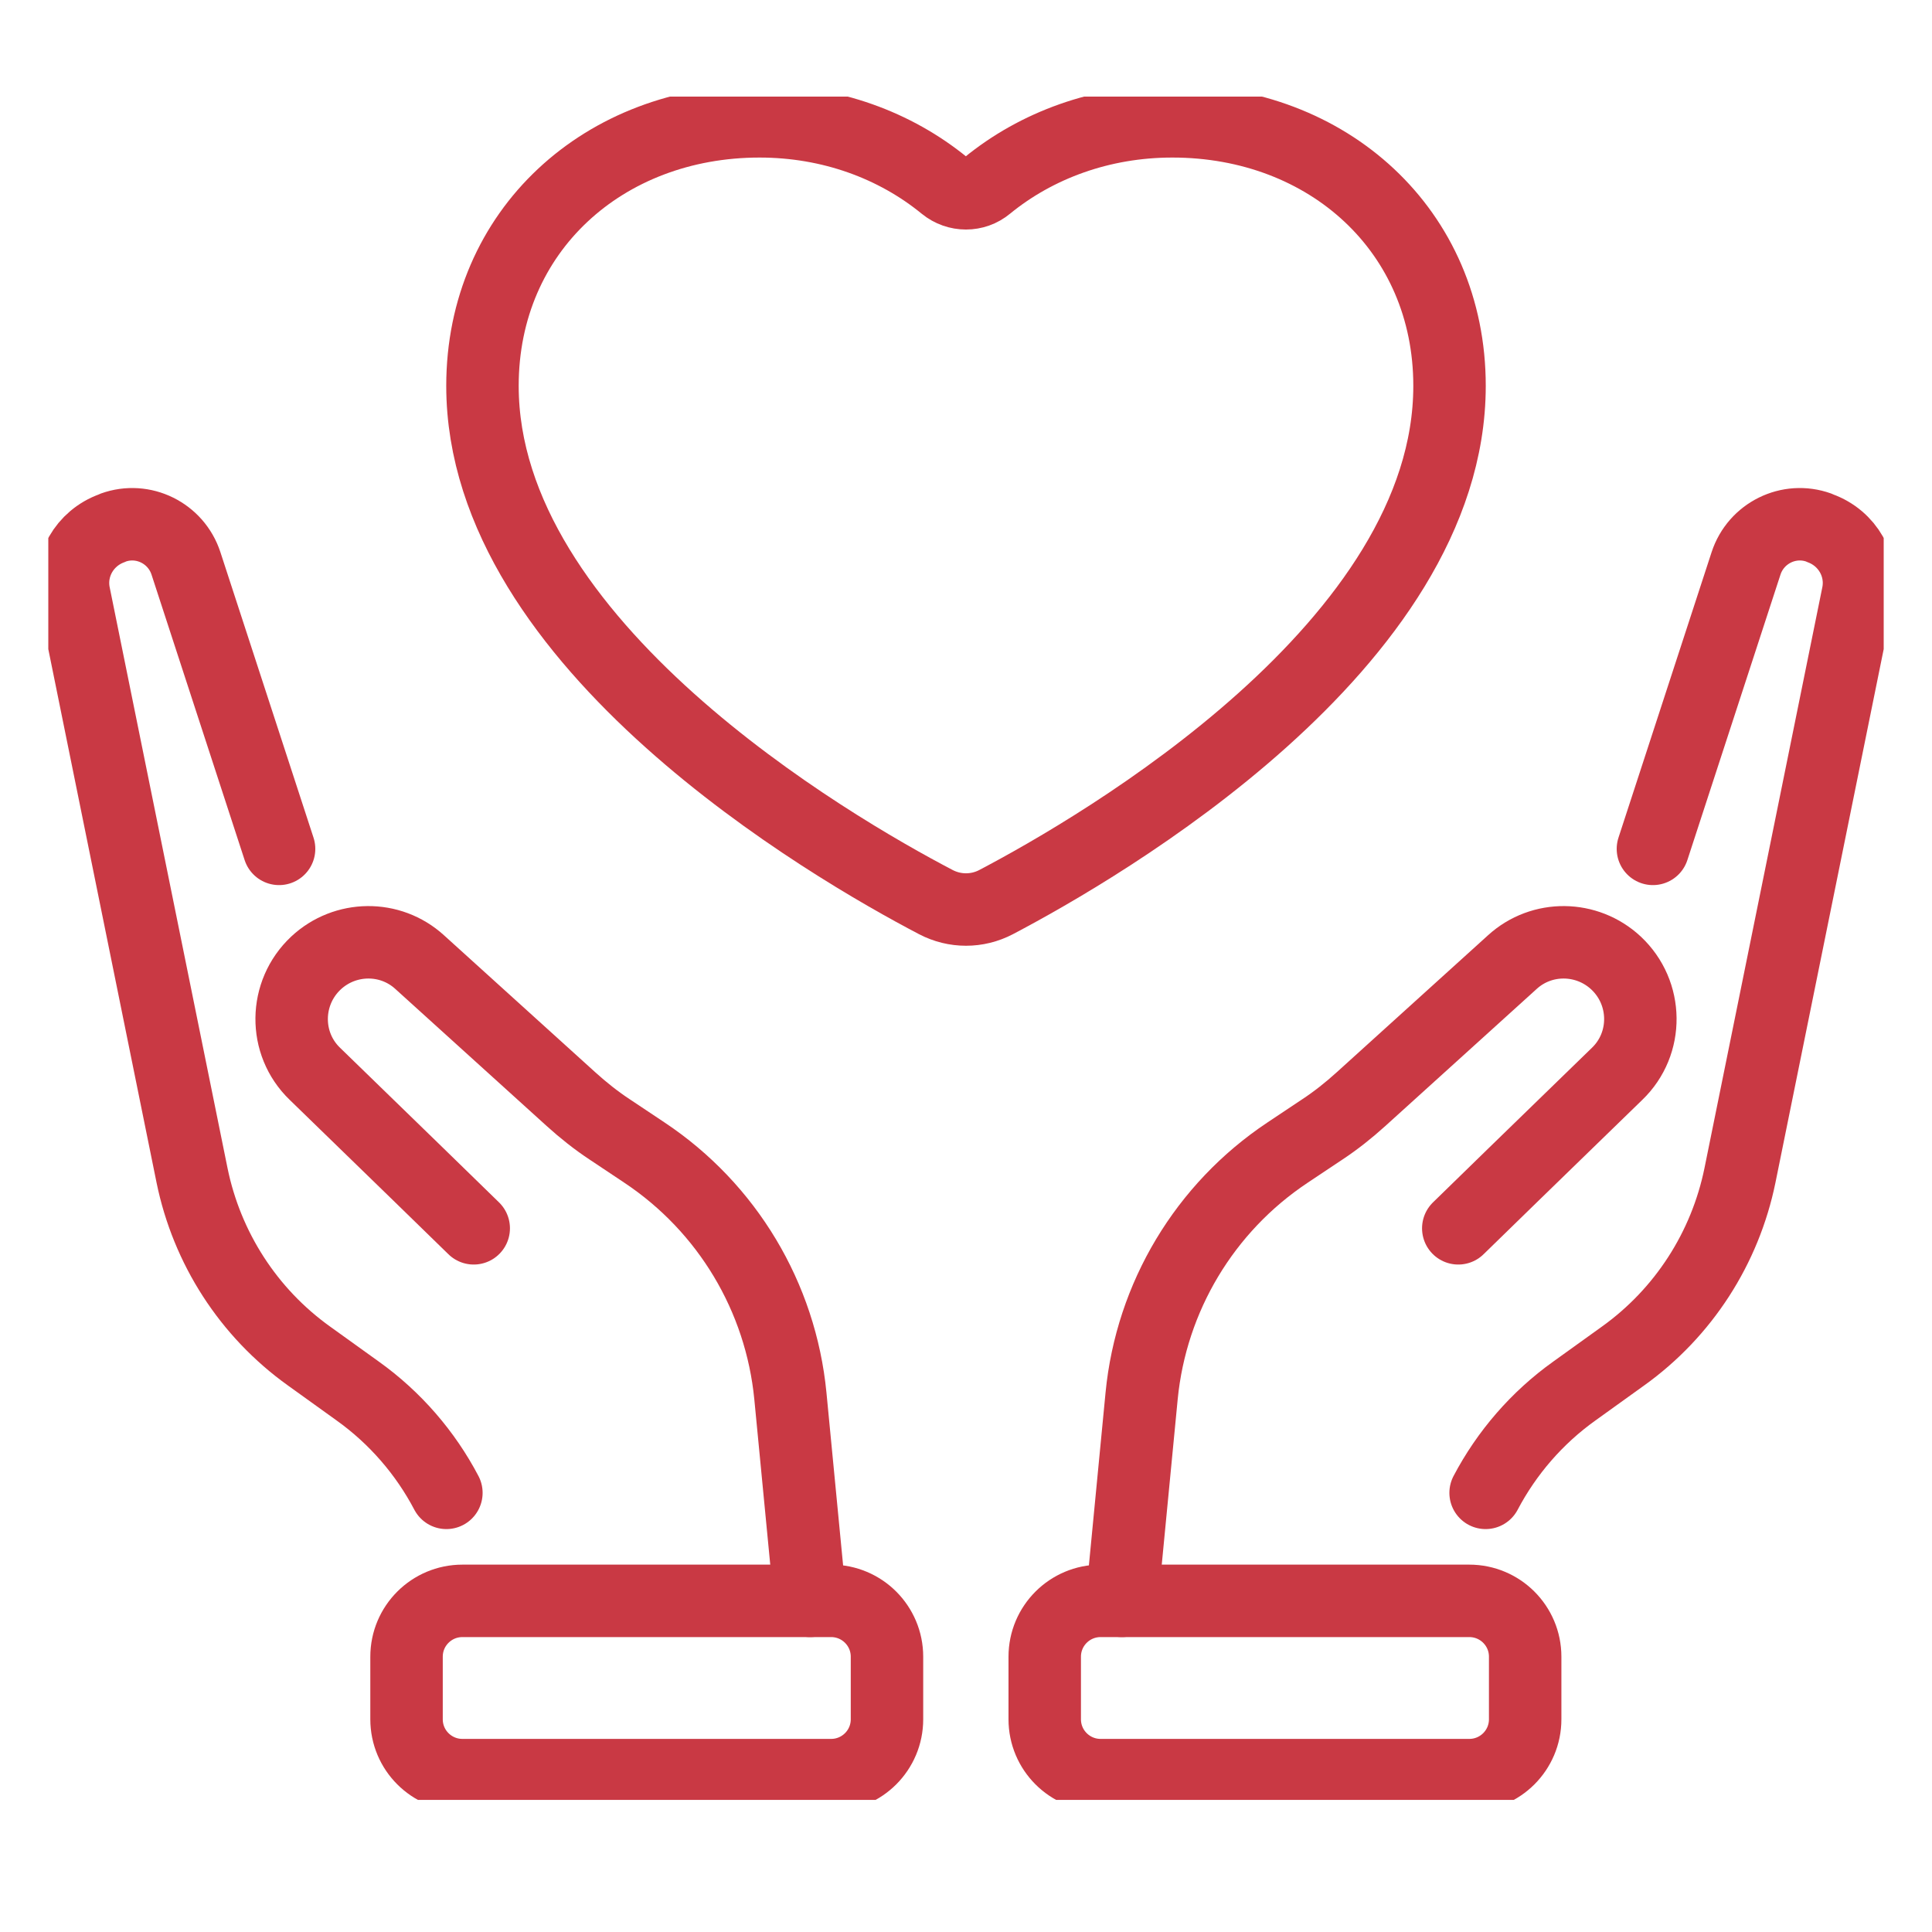
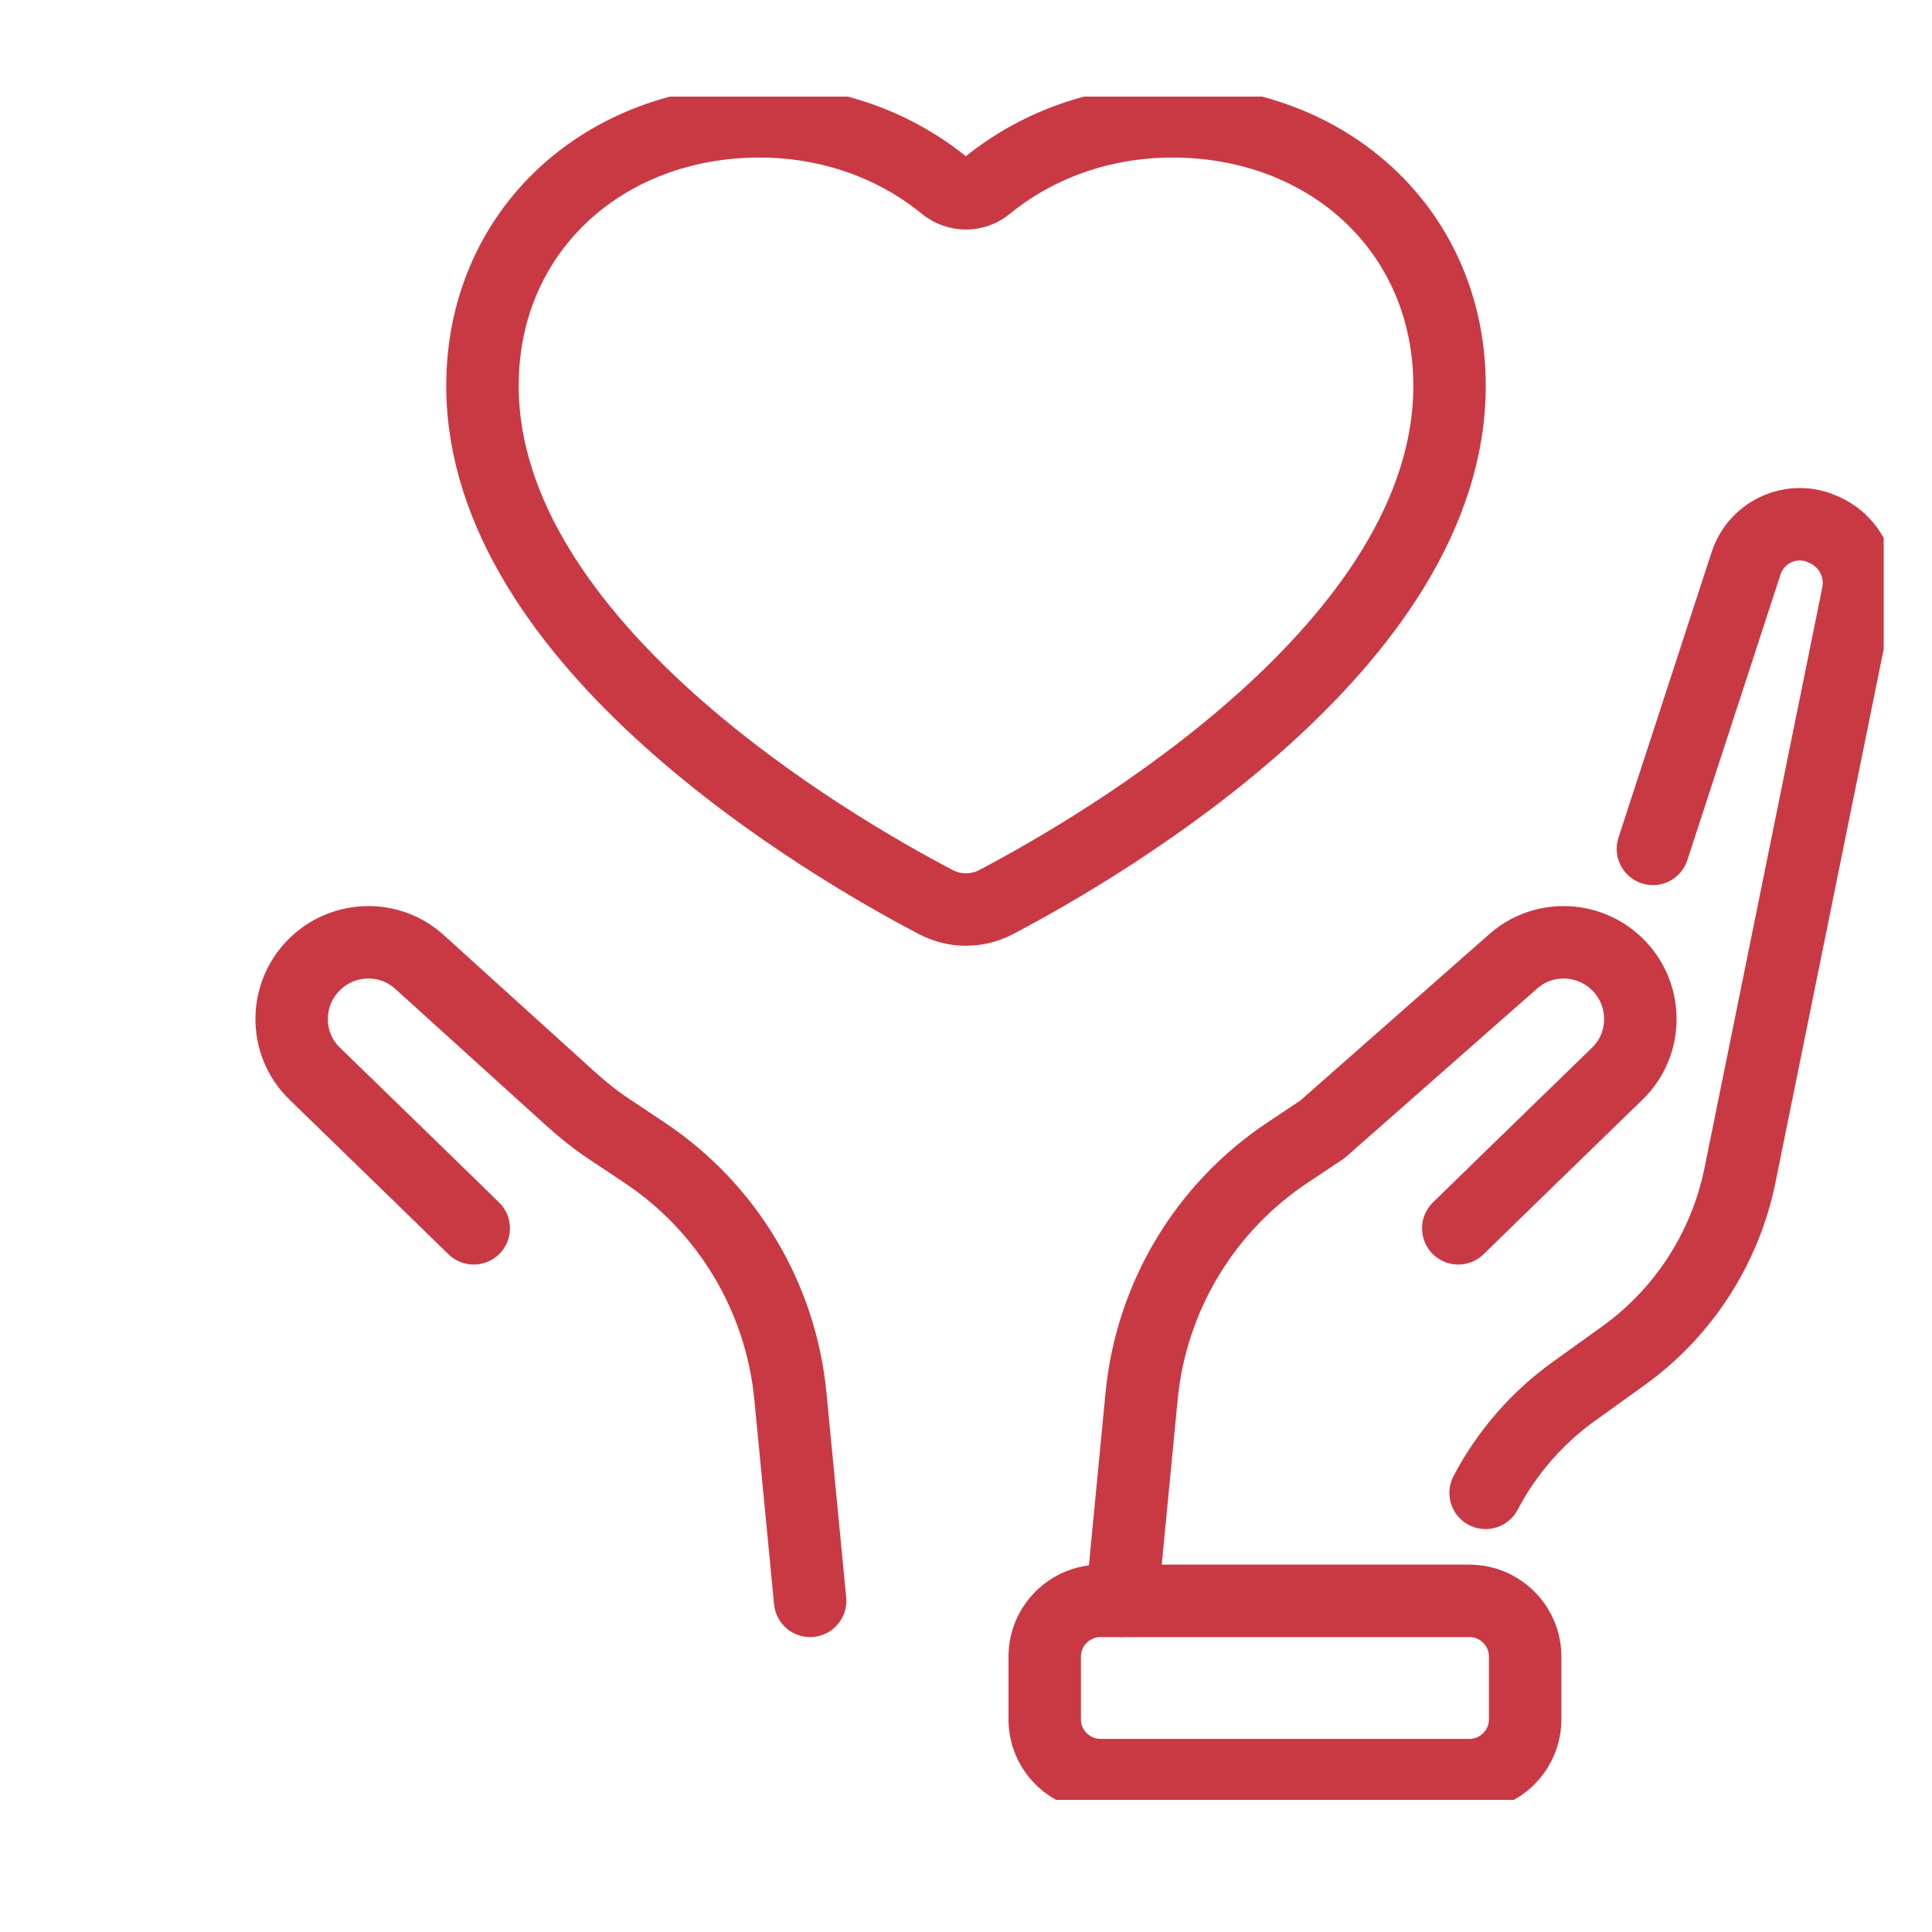
<svg xmlns="http://www.w3.org/2000/svg" width="40" height="40" viewBox="0 0 40 40" fill="none">
  <g clip-path="url(#clip0_2597_5922)">
    <path d="M24.269 2.512C22.805 2.512 21.461 3.006 20.437 3.844C20.184 4.055 19.816 4.055 19.557 3.844C18.533 3.006 17.195 2.512 15.725 2.512C12.508 2.512 9.989 4.772 9.989 7.989C9.989 13.345 17.189 17.533 19.376 18.677C19.768 18.882 20.232 18.882 20.623 18.677C22.811 17.527 30.011 13.345 30.011 7.989C30.011 4.772 27.492 2.512 24.275 2.512H24.269Z" stroke="#C93944" stroke-width="1.5" stroke-linecap="round" stroke-linejoin="round" />
-     <path d="M5.778 17.575L3.85 11.664C3.645 11.037 2.964 10.7 2.344 10.923L2.32 10.935C1.747 11.14 1.416 11.724 1.536 12.309L3.976 24.335C4.284 25.841 5.145 27.179 6.399 28.076L7.405 28.799C8.182 29.354 8.809 30.083 9.242 30.908" stroke="#C93944" stroke-width="1.5" stroke-linecap="round" stroke-linejoin="round" />
    <path d="M16.773 33.144L16.364 28.902C16.165 26.853 15.056 25.004 13.345 23.865L12.622 23.383C12.339 23.196 12.074 22.985 11.821 22.756L8.688 19.919C8.079 19.364 7.145 19.376 6.543 19.937C5.88 20.557 5.868 21.605 6.519 22.232C7.85 23.521 9.808 25.431 9.808 25.431" stroke="#C93944" stroke-width="1.5" stroke-linecap="round" stroke-linejoin="round" />
-     <path d="M17.207 33.144H9.574C8.935 33.144 8.417 33.661 8.417 34.3V35.596C8.417 36.235 8.935 36.752 9.574 36.752H17.207C17.846 36.752 18.364 36.235 18.364 35.596V34.3C18.364 33.661 17.846 33.144 17.207 33.144Z" stroke="#C93944" stroke-width="1.5" stroke-linecap="round" stroke-linejoin="round" />
    <path d="M34.222 17.575L36.15 11.664C36.355 11.037 37.036 10.7 37.657 10.923L37.681 10.935C38.253 11.14 38.584 11.724 38.464 12.309L36.024 24.335C35.716 25.841 34.855 27.179 33.602 28.076L32.596 28.799C31.818 29.354 31.192 30.083 30.758 30.908" stroke="#C93944" stroke-width="1.5" stroke-linecap="round" stroke-linejoin="round" />
-     <path d="M23.227 33.144L23.636 28.902C23.835 26.853 24.944 25.004 26.655 23.865L27.378 23.383C27.661 23.196 27.926 22.985 28.179 22.756L31.312 19.919C31.921 19.364 32.855 19.376 33.457 19.937C34.12 20.557 34.132 21.605 33.481 22.232C32.15 23.521 30.192 25.431 30.192 25.431" stroke="#C93944" stroke-width="1.5" stroke-linecap="round" stroke-linejoin="round" />
+     <path d="M23.227 33.144L23.636 28.902C23.835 26.853 24.944 25.004 26.655 23.865L27.378 23.383L31.312 19.919C31.921 19.364 32.855 19.376 33.457 19.937C34.12 20.557 34.132 21.605 33.481 22.232C32.15 23.521 30.192 25.431 30.192 25.431" stroke="#C93944" stroke-width="1.5" stroke-linecap="round" stroke-linejoin="round" />
    <path d="M22.787 36.752H30.42C31.059 36.752 31.577 36.235 31.577 35.596V34.3C31.577 33.661 31.059 33.144 30.42 33.144H22.787C22.148 33.144 21.63 33.661 21.63 34.3V35.596C21.63 36.235 22.148 36.752 22.787 36.752Z" stroke="#C93944" stroke-width="1.5" stroke-linecap="round" stroke-linejoin="round" />
  </g>
  <defs>
    <clipPath id="clip0_2597_5922">
      <rect width="38" height="35.265" fill="white" transform="translate(1 2)" />
    </clipPath>
  </defs>
</svg>